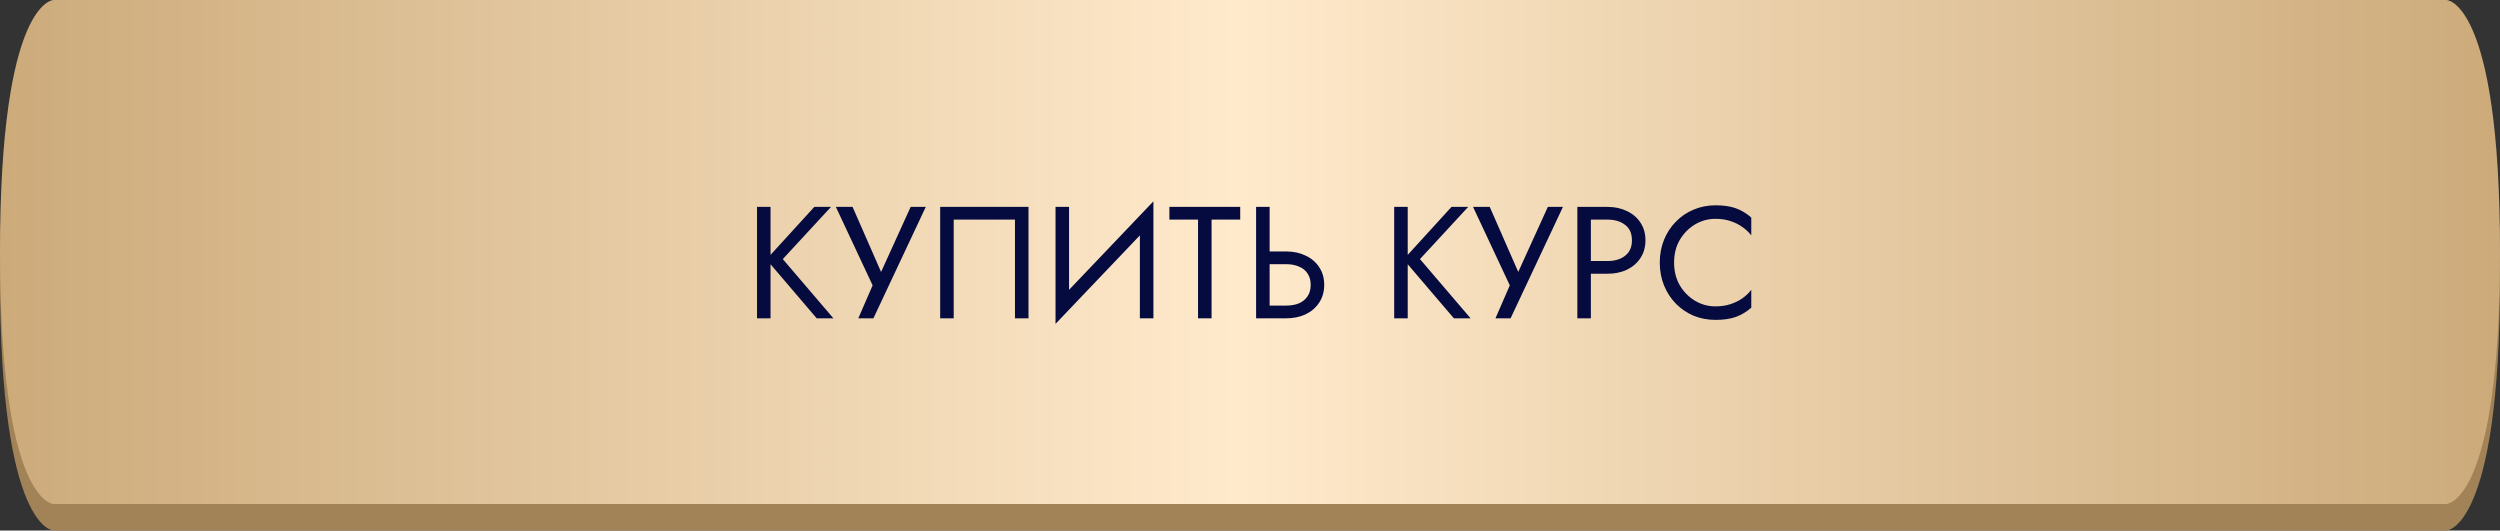
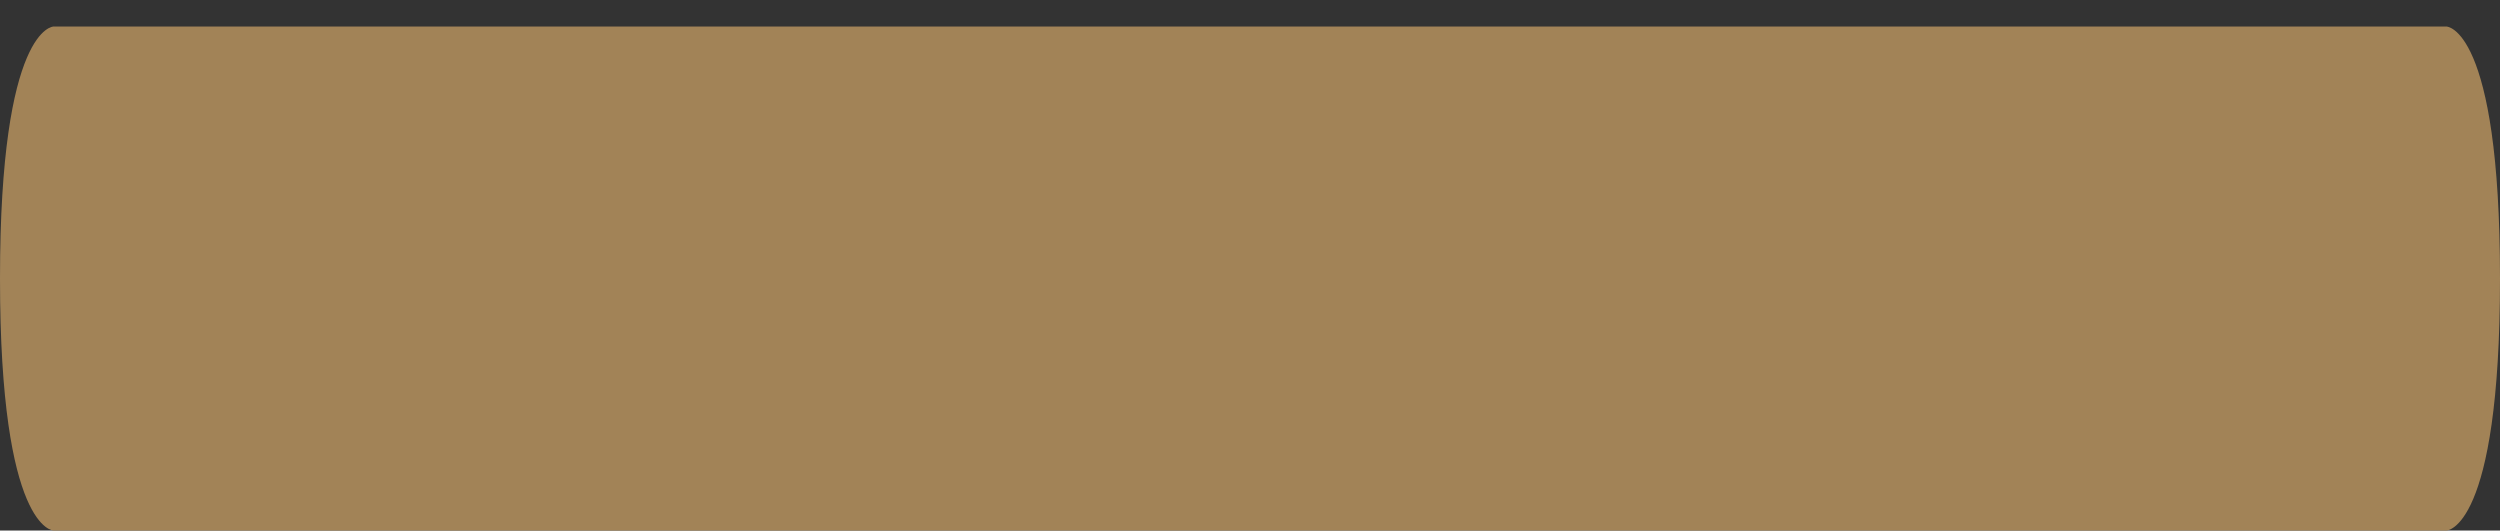
<svg xmlns="http://www.w3.org/2000/svg" width="377" height="80" viewBox="0 0 377 80" fill="none">
  <rect x="0" y="0" width="377" height="80" fill="#333333" stroke="none" />
  <path d="M8.079 4C8.079 4 8.079 4 8.079 4H188.5H368.921C368.921 4 368.921 4 368.921 4C368.921 4 377 4 377 42C377 80 368.921 80 368.921 80C368.921 80 368.921 80 368.921 80H188.5H8.079C8.079 80 8.079 80 8.079 80C8.079 80 0 80 0 42C0 4 8.079 4 8.079 4Z" fill="url(#paint0_linear_2_8353)" />
-   <path d="M8.079 0C8.079 0 8.079 0 8.079 0H188.5H368.921C368.921 0 368.921 0 368.921 0C368.921 0 377 0 377 38C377 76 368.921 76 368.921 76C368.921 76 368.921 76 368.921 76H188.5H8.079C8.079 76 8.079 76 8.079 76C8.079 76 0 76 0 38C0 0 8.079 0 8.079 0Z" fill="url(#paint1_linear_2_8353)" />
-   <path d="M114.158 31.2V48H116.198V31.2H114.158ZM122.798 31.2L115.574 39.12L123.158 48H125.678L118.046 39.072L125.318 31.2H122.798ZM139.608 31.2H137.328L132.24 42.384L133.512 42.48L128.568 31.2H126.048L131.592 43.032L129.432 48H131.712L139.608 31.2ZM153.058 33.12V48H155.098V31.2H141.778V48H143.818V33.12H153.058ZM173.814 33.48L173.934 30.36L159.294 45.72L159.174 48.84L173.814 33.48ZM161.214 31.2H159.174V48.84L161.214 46.2V31.2ZM173.934 30.36L171.894 33V48H173.934V30.36ZM176.344 33.12H180.664V48H182.704V33.12H187.024V31.2H176.344V33.12ZM189.42 31.2V48H191.46V31.2H189.42ZM190.548 39.84H193.98C194.7 39.84 195.332 39.96 195.876 40.2C196.436 40.424 196.868 40.768 197.172 41.232C197.492 41.696 197.652 42.272 197.652 42.96C197.652 43.648 197.492 44.224 197.172 44.688C196.868 45.152 196.436 45.504 195.876 45.744C195.332 45.968 194.7 46.08 193.98 46.08H190.548V48H193.98C195.068 48 196.036 47.8 196.884 47.4C197.748 46.984 198.428 46.4 198.924 45.648C199.436 44.88 199.692 43.984 199.692 42.96C199.692 41.92 199.436 41.024 198.924 40.272C198.428 39.52 197.748 38.944 196.884 38.544C196.036 38.128 195.068 37.92 193.98 37.92H190.548V39.84ZM210.244 31.2V48H212.284V31.2H210.244ZM218.884 31.2L211.66 39.12L219.244 48H221.764L214.132 39.072L221.404 31.2H218.884ZM235.694 31.2H233.414L228.326 42.384L229.598 42.48L224.654 31.2H222.134L227.678 43.032L225.518 48H227.798L235.694 31.2ZM237.864 31.2V48H239.904V31.2H237.864ZM238.992 33.12H242.424C243.512 33.12 244.392 33.384 245.064 33.912C245.752 34.424 246.096 35.2 246.096 36.24C246.096 37.264 245.752 38.04 245.064 38.568C244.392 39.096 243.512 39.36 242.424 39.36H238.992V41.28H242.424C243.512 41.28 244.48 41.08 245.328 40.68C246.192 40.264 246.872 39.68 247.368 38.928C247.88 38.16 248.136 37.264 248.136 36.24C248.136 35.2 247.88 34.304 247.368 33.552C246.872 32.8 246.192 32.224 245.328 31.824C244.48 31.408 243.512 31.2 242.424 31.2H238.992V33.12ZM252.453 39.6C252.453 38.288 252.741 37.144 253.317 36.168C253.909 35.176 254.677 34.4 255.621 33.84C256.565 33.28 257.589 33 258.693 33C259.493 33 260.221 33.104 260.877 33.312C261.549 33.52 262.157 33.816 262.701 34.2C263.245 34.568 263.709 35 264.093 35.496V32.808C263.389 32.184 262.621 31.72 261.789 31.416C260.957 31.112 259.925 30.96 258.693 30.96C257.525 30.96 256.429 31.176 255.405 31.608C254.397 32.024 253.509 32.624 252.741 33.408C251.973 34.176 251.373 35.088 250.941 36.144C250.509 37.2 250.293 38.352 250.293 39.6C250.293 40.848 250.509 42 250.941 43.056C251.373 44.112 251.973 45.032 252.741 45.816C253.509 46.584 254.397 47.184 255.405 47.616C256.429 48.032 257.525 48.24 258.693 48.24C259.925 48.24 260.957 48.088 261.789 47.784C262.621 47.48 263.389 47.016 264.093 46.392V43.704C263.709 44.2 263.245 44.64 262.701 45.024C262.157 45.392 261.549 45.68 260.877 45.888C260.221 46.096 259.493 46.2 258.693 46.2C257.589 46.2 256.565 45.92 255.621 45.36C254.677 44.8 253.909 44.024 253.317 43.032C252.741 42.04 252.453 40.896 252.453 39.6Z" fill="#060B3F" />
  <defs>
    <linearGradient id="paint0_linear_2_8353" x1="0" y1="81.884" x2="377" y2="81.884" gradientUnits="userSpaceOnUse">
      <stop stop-color="#A28357" />
    </linearGradient>
    <linearGradient id="paint1_linear_2_8353" x1="-9.48744e-08" y1="38" x2="377" y2="38" gradientUnits="userSpaceOnUse">
      <stop stop-color="#CCAA7A" />
      <stop offset="0.495" stop-color="#FFEACC" />
      <stop offset="1" stop-color="#CCAA7A" />
    </linearGradient>
  </defs>
</svg>